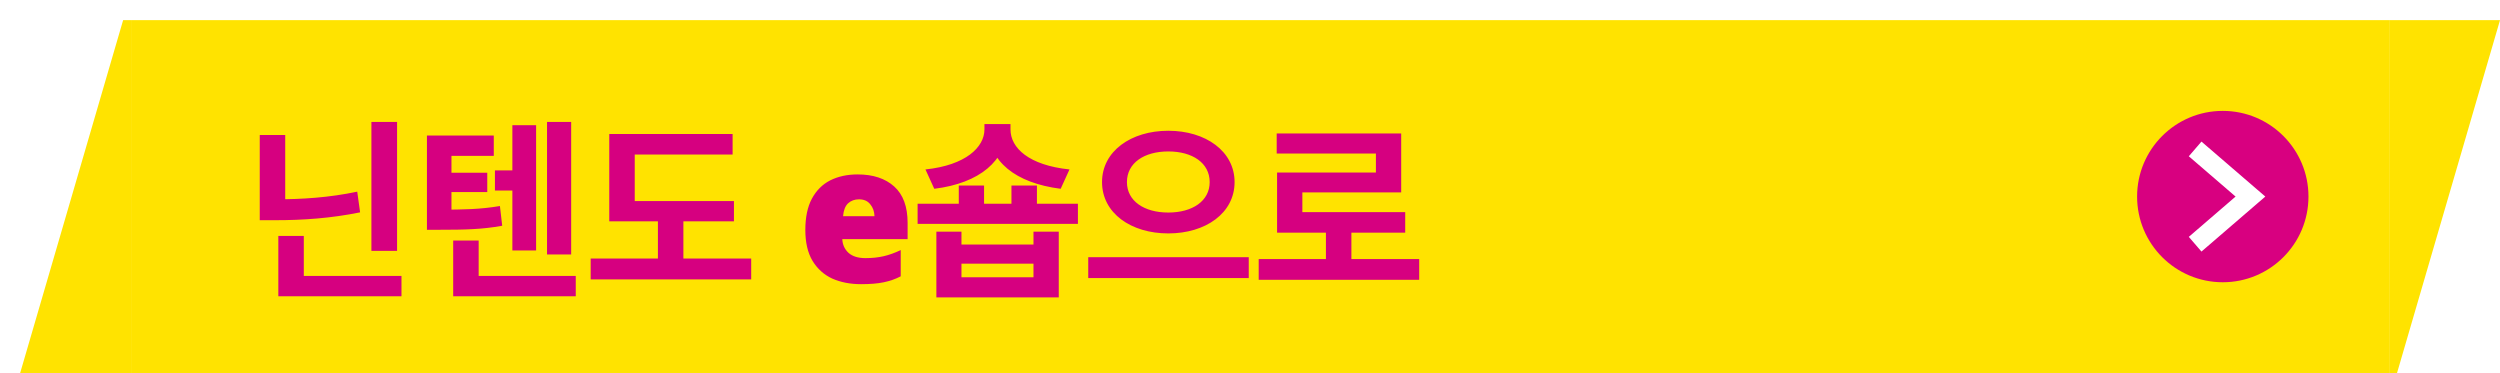
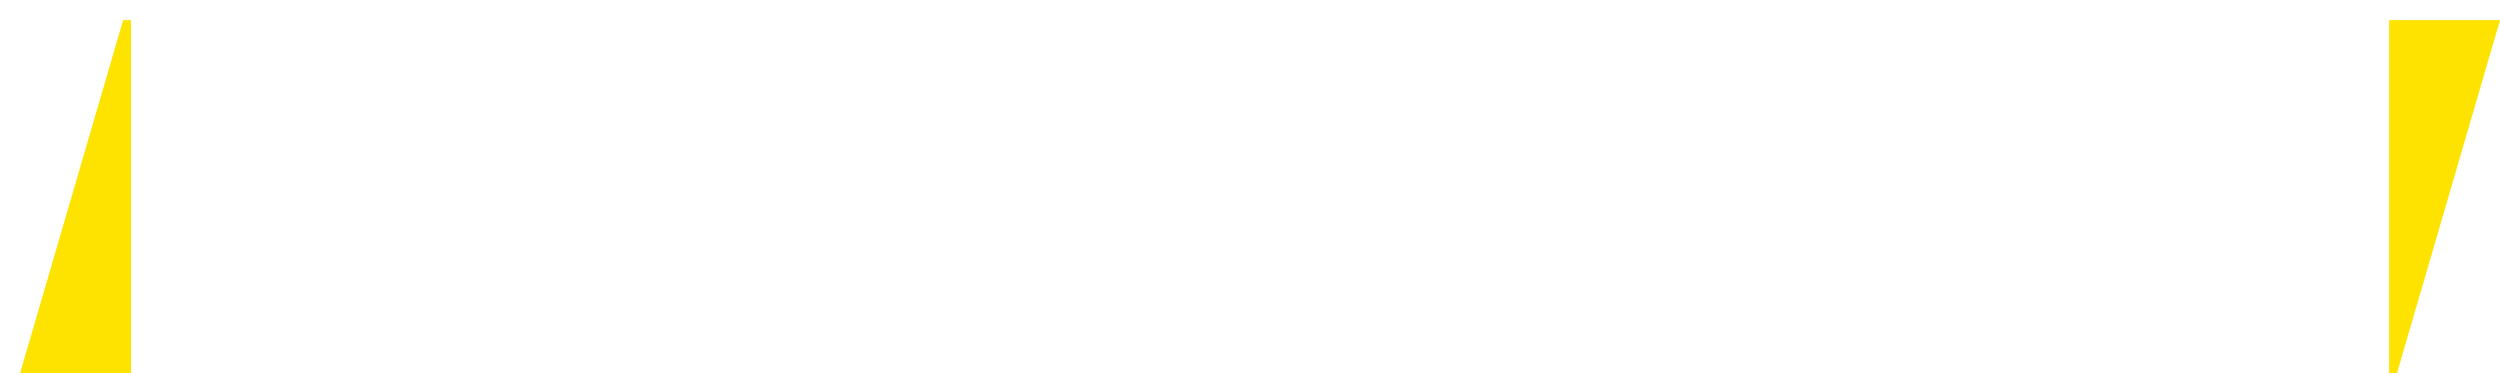
<svg xmlns="http://www.w3.org/2000/svg" width="248" height="37" viewBox="0 0 248 37" fill="none">
  <g filter="url(#filter0_d_608_1693)">
    <path d="M11 35V0H10.214L0 35H11Z" fill="#FFE300" />
-     <rect width="224" height="35" transform="translate(11)" fill="#FFE300" />
-     <path d="M34.844 10.097H37.39V22.884H34.844V10.097ZM25.61 25.373H37.827V27.387H25.61V25.373ZM25.61 21.402H28.137V26.304H25.61V21.402ZM23.767 11.389H26.294V18.704H23.767V11.389ZM23.767 17.773H25.287C27.966 17.773 30.645 17.602 33.438 17.013L33.723 19.065C30.835 19.654 28.061 19.844 25.287 19.844H23.767V17.773ZM47.097 14.904H49.776V16.899H47.097V14.904ZM52.266 10.097H54.66V23.245H52.266V10.097ZM48.827 10.42H51.182V22.846H48.827V10.42ZM42.956 25.373H55.115V27.387H42.956V25.373ZM42.956 21.858H45.483V26.741H42.956V21.858ZM40.352 18.799H41.55C44.057 18.799 45.672 18.761 47.592 18.438L47.819 20.395C45.825 20.756 44.153 20.794 41.55 20.794H40.352V18.799ZM40.352 11.446H46.983V13.46H42.785V19.464H40.352V11.446ZM42.062 15.132H46.337V17.051H42.062V15.132ZM58.439 17.944H70.808V19.958H58.439V17.944ZM56.596 23.644H72.518V25.715H56.596V23.644ZM63.265 18.856H65.792V24.309H63.265V18.856ZM58.439 11.294H70.675V13.327H60.966V18.818H58.439V11.294ZM83.076 15.303C84.609 15.303 85.818 15.702 86.705 16.5C87.592 17.298 88.035 18.501 88.035 20.11V21.725H81.556C81.581 22.27 81.784 22.719 82.164 23.074C82.557 23.429 83.12 23.606 83.855 23.606C84.514 23.606 85.115 23.543 85.66 23.416C86.205 23.289 86.768 23.087 87.351 22.808V25.411C86.844 25.677 86.287 25.873 85.679 26C85.084 26.127 84.33 26.19 83.418 26.19C82.354 26.19 81.404 26.006 80.568 25.639C79.745 25.259 79.092 24.676 78.611 23.891C78.13 23.093 77.889 22.067 77.889 20.813C77.889 19.559 78.104 18.527 78.535 17.716C78.978 16.893 79.586 16.285 80.359 15.892C81.144 15.499 82.05 15.303 83.076 15.303ZM83.209 17.773C82.778 17.773 82.417 17.906 82.126 18.172C81.847 18.438 81.683 18.862 81.632 19.445H84.748C84.735 18.976 84.596 18.584 84.33 18.267C84.077 17.938 83.703 17.773 83.209 17.773ZM90.888 20.984H93.377V22.257H100.521V20.984H103.029V27.501H90.888V20.984ZM93.377 24.157V25.506H100.521V24.157H93.377ZM89.026 18.21H104.929V20.205H89.026V18.21ZM95.657 10.306H97.823V10.838C97.823 13.897 95.201 16.177 90.679 16.728L89.805 14.809C93.795 14.391 95.657 12.605 95.657 10.838V10.306ZM96.075 10.306H98.241V10.838C98.241 12.681 100.065 14.391 104.093 14.809L103.219 16.728C98.697 16.158 96.075 13.973 96.075 10.838V10.306ZM93.111 16.405H95.619V19.768H93.111V16.405ZM98.336 16.405H100.863V19.768H98.336V16.405ZM113.896 10.971C117.601 10.971 120.47 13.004 120.47 16.063C120.47 19.141 117.601 21.155 113.896 21.155C110.191 21.155 107.322 19.141 107.322 16.063C107.322 13.004 110.191 10.971 113.896 10.971ZM113.896 13.023C111.502 13.023 109.792 14.163 109.792 16.063C109.792 17.944 111.502 19.084 113.896 19.084C116.29 19.084 118 17.944 118 16.063C118 14.163 116.29 13.023 113.896 13.023ZM105.954 23.511H121.876V25.582H105.954V23.511ZM122.862 23.701H138.784V25.753H122.862V23.701ZM129.531 20.376H132.058V24.537H129.531V20.376ZM124.648 11.237H136.998V17.089H127.194V20.053H124.686V15.113H134.49V13.232H124.648V11.237ZM124.686 19.046H137.397V21.079H124.686V19.046Z" fill="#D60080" />
    <g clip-path="url(#clip0_608_1693)">
-       <path d="M227 17.5C227 12.806 223.194 9 218.5 9C213.806 9 210 12.806 210 17.5C210 22.194 213.806 26 218.5 26C223.194 26 227 22.194 227 17.5Z" fill="#D80080" />
-       <path d="M215.757 12.774L221.244 17.499L215.757 22.226" stroke="white" stroke-width="1.925" stroke-miterlimit="10" />
-     </g>
+       </g>
    <path d="M235 -9.61651e-07L235 35L235.786 35L246 0L235 -9.61651e-07Z" fill="#FFE300" />
  </g>
  <defs>
    <filter id="filter0_d_608_1693" x="0" y="0" width="248" height="37" filterUnits="userSpaceOnUse" color-interpolation-filters="sRGB">
      <feFlood flood-opacity="0" result="BackgroundImageFix" />
      <feColorMatrix in="SourceAlpha" type="matrix" values="0 0 0 0 0 0 0 0 0 0 0 0 0 0 0 0 0 0 127 0" result="hardAlpha" />
      <feOffset dx="2" dy="2" />
      <feComposite in2="hardAlpha" operator="out" />
      <feColorMatrix type="matrix" values="0 0 0 0 0.839 0 0 0 0 0 0 0 0 0 0.502 0 0 0 1 0" />
      <feBlend mode="normal" in2="BackgroundImageFix" result="effect1_dropShadow_608_1693" />
      <feBlend mode="normal" in="SourceGraphic" in2="effect1_dropShadow_608_1693" result="shape" />
    </filter>
    <clipPath id="clip0_608_1693">
-       <rect width="17" height="17" fill="white" transform="translate(210 9)" />
-     </clipPath>
+       </clipPath>
  </defs>
</svg>